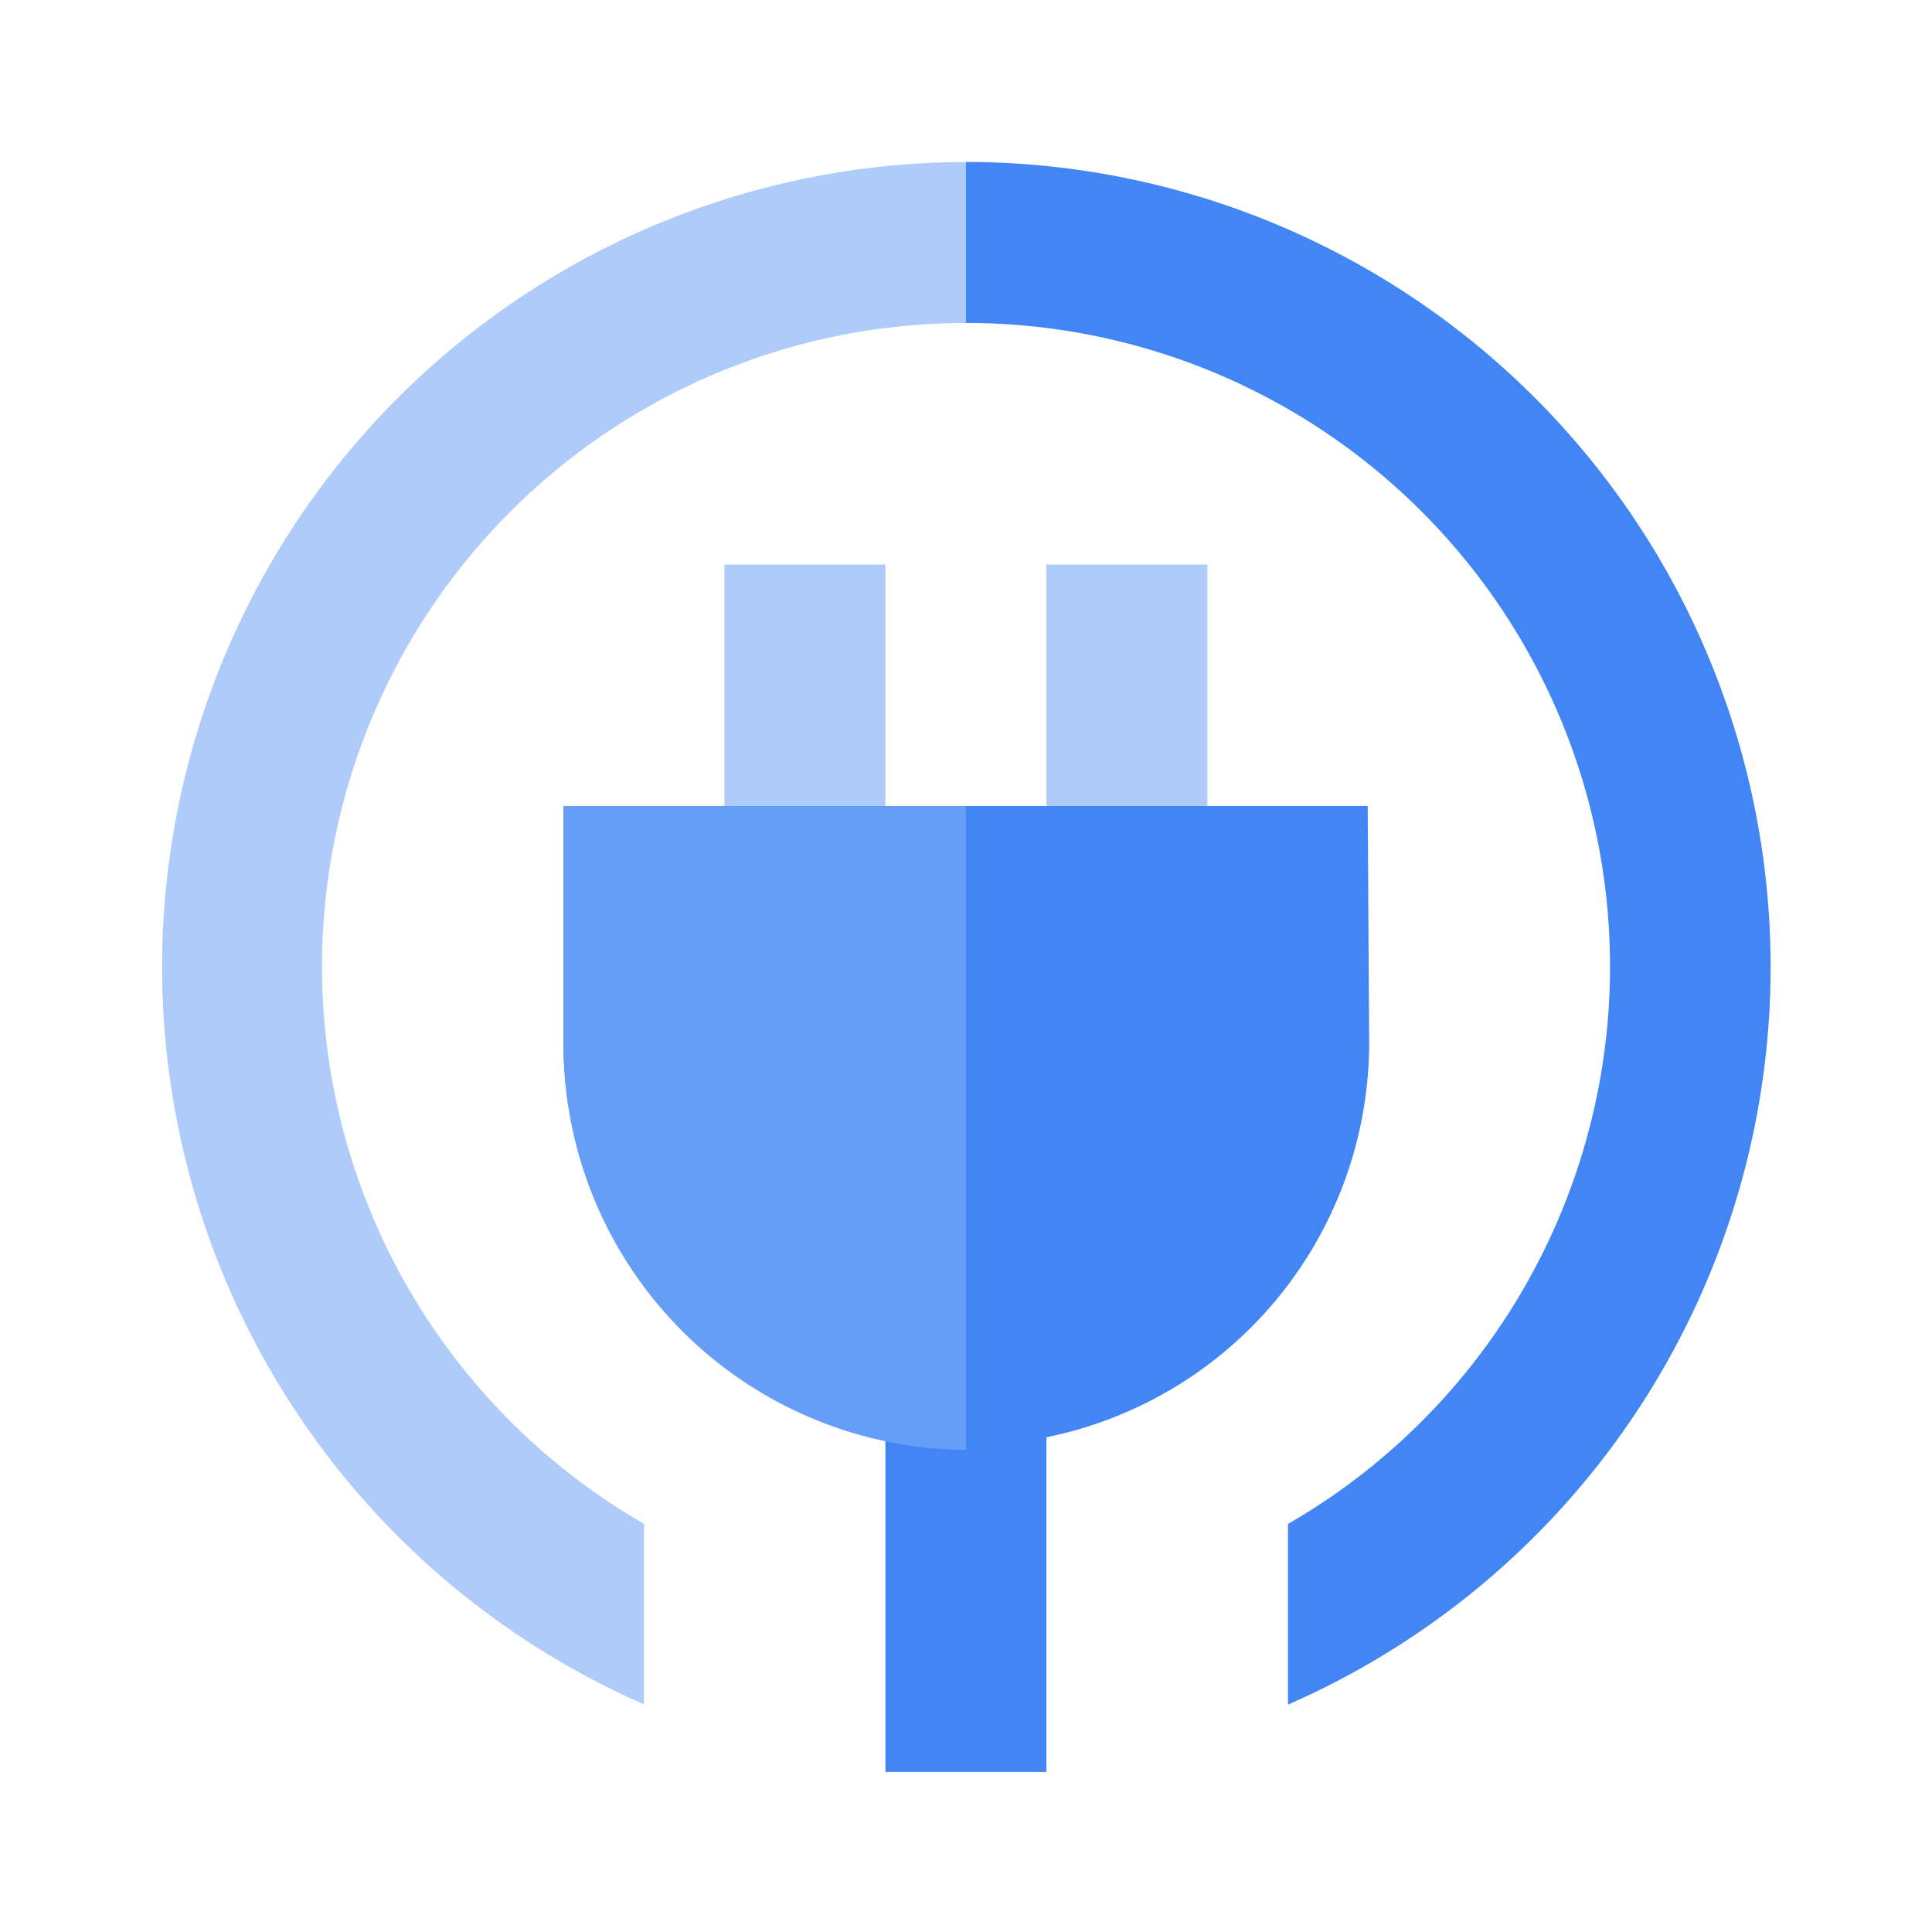
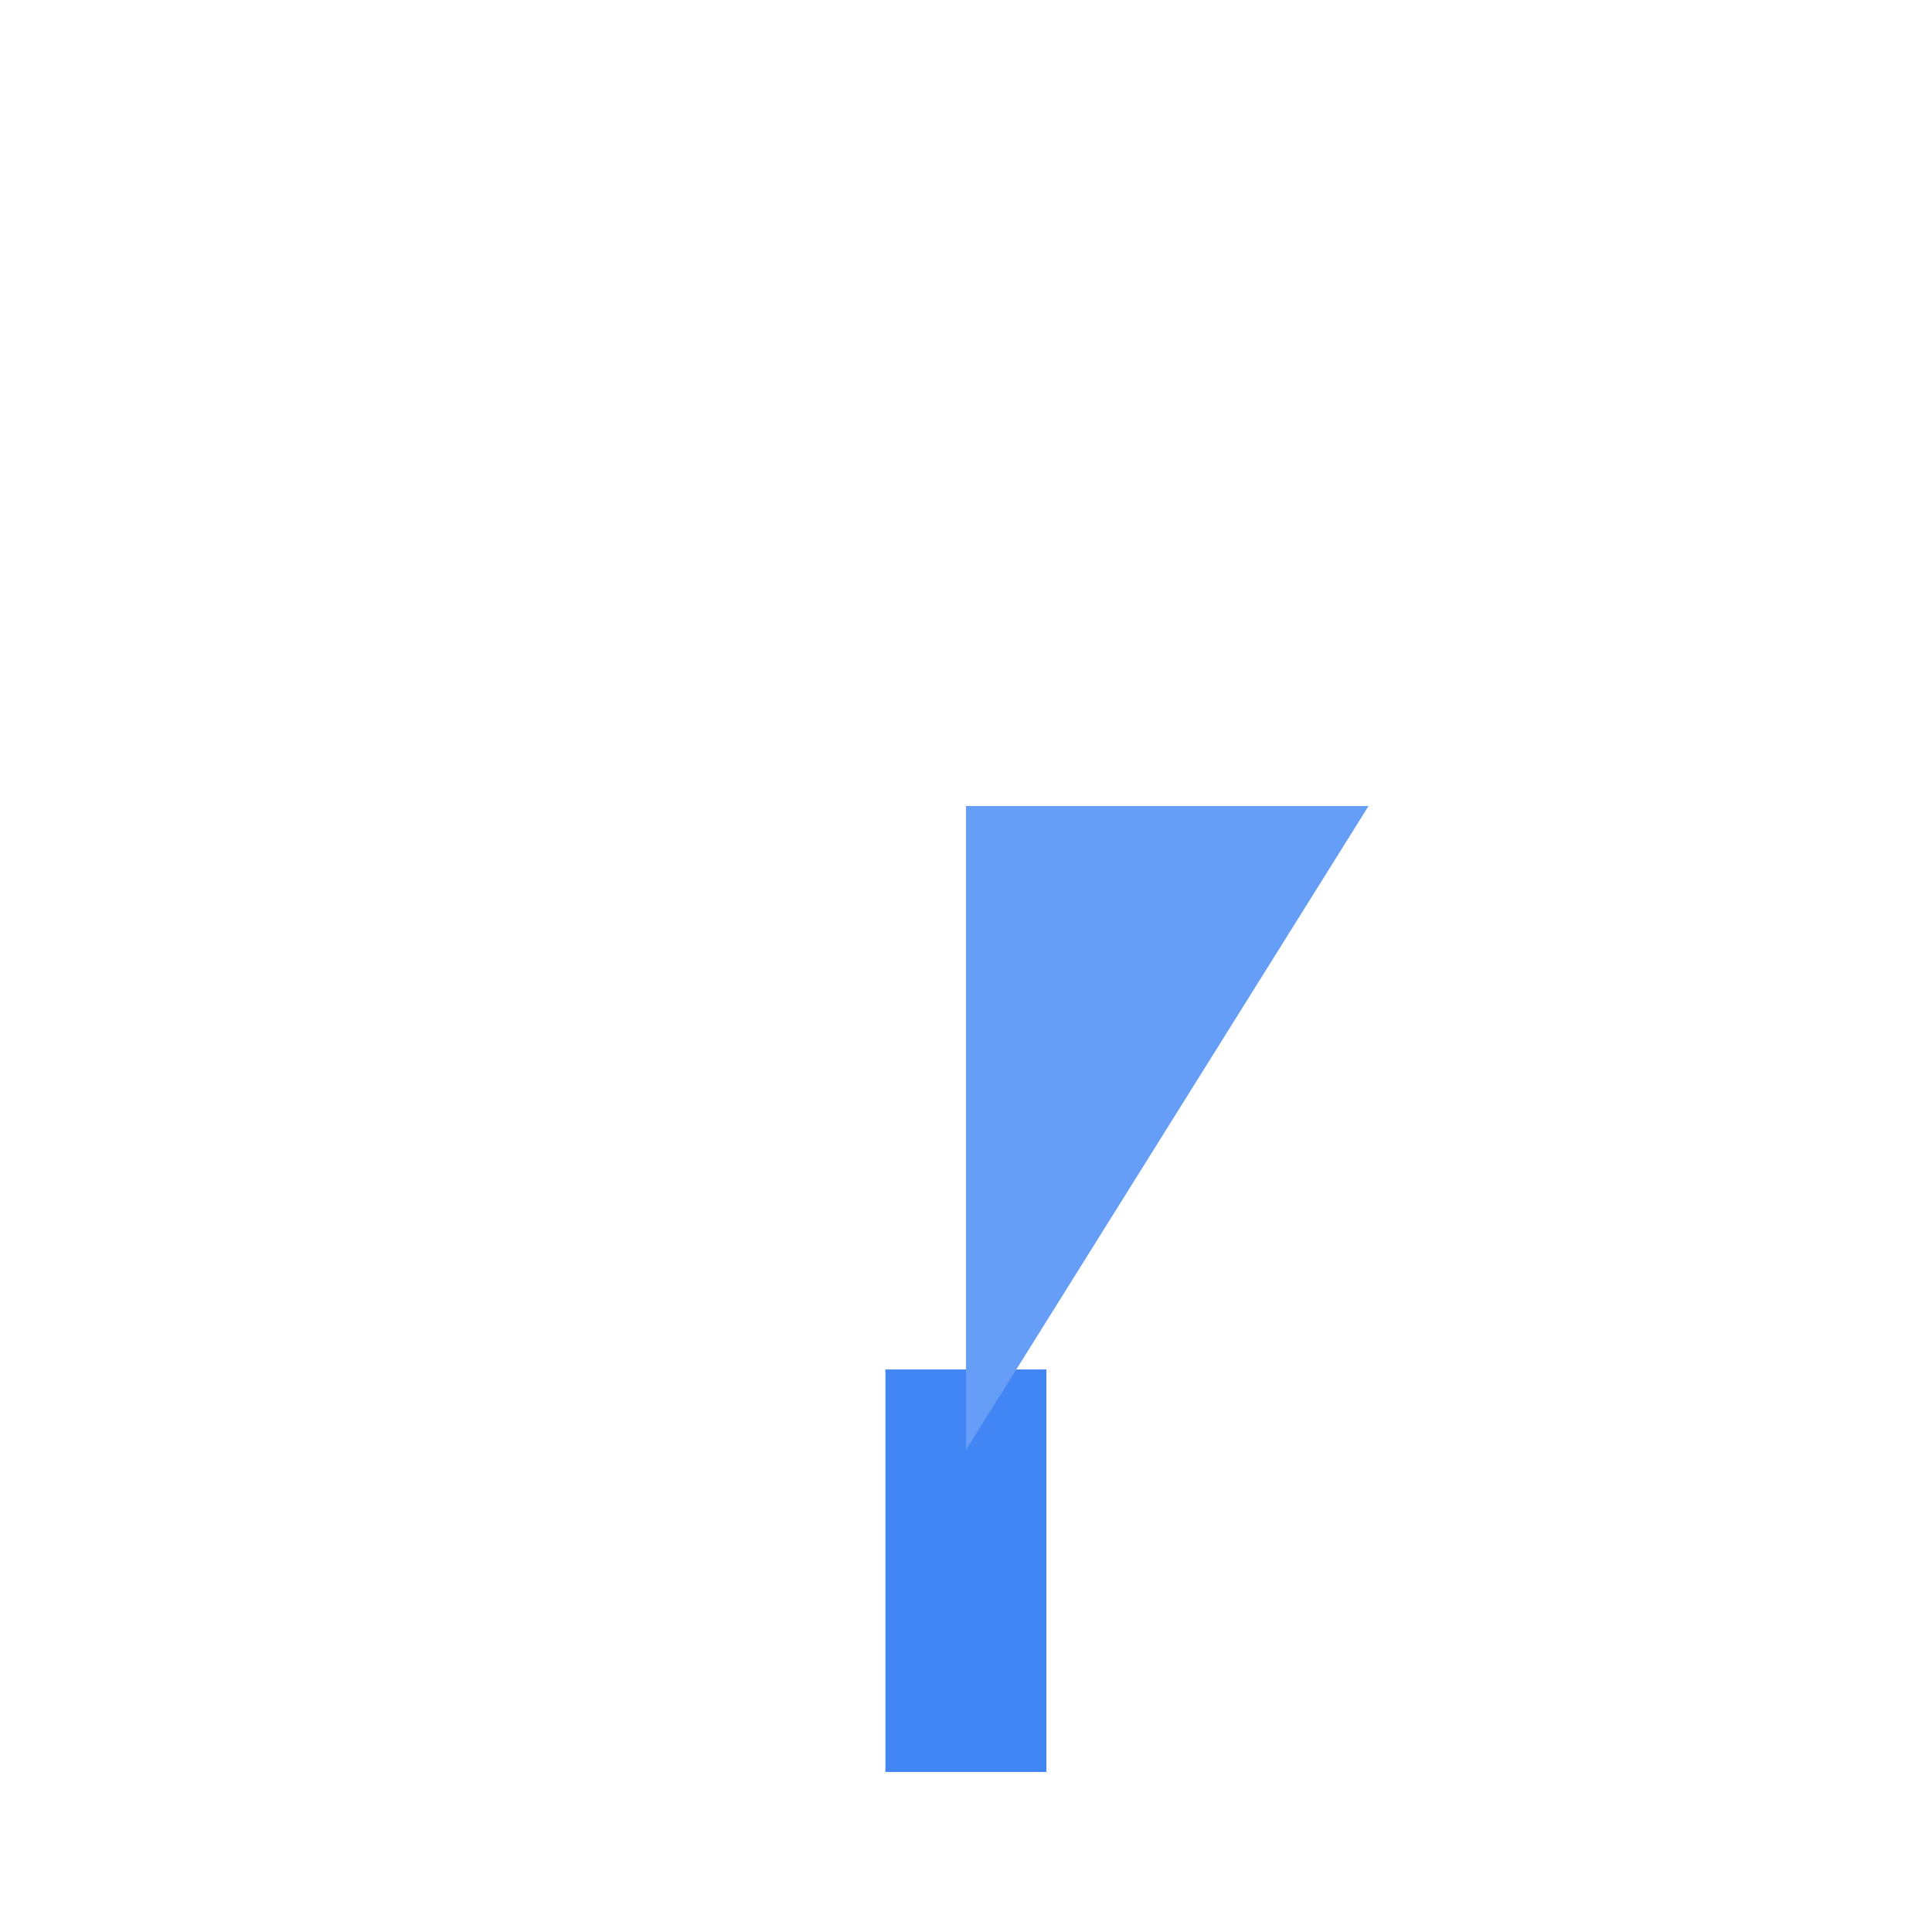
<svg xmlns="http://www.w3.org/2000/svg" id="a7d97fe1-6c96-46cb-9b63-5f56172cd3d8" data-name="Artwork" width="24px" height="24px" viewBox="0 0 24 24">
-   <rect x="8.999" y="7.013" width="2" height="4" fill="#aecbfa" />
-   <rect x="12.999" y="7.013" width="2" height="4" fill="#aecbfa" />
-   <path d="M8,18.93A7.993,7.993,0,0,1,12,4.013v-2A10,10,0,0,0,8,21.172Z" fill="#aecbfa" />
  <rect x="10.999" y="17.012" width="2" height="5" fill="#4285f4" />
-   <path d="M16.99,10.013H7V12.95a5,5,0,1,0,10.008,0Z" fill="#4285f4" />
-   <path d="M12,18.012A5.039,5.039,0,0,1,7,12.95V10.013h5" fill="#669df6" />
-   <path d="M12,2.012a10,10,0,0,1,4,19.163V18.931A7.994,7.994,0,0,0,12,4.012Z" fill="#4285f4" />
+   <path d="M12,18.012V10.013h5" fill="#669df6" />
</svg>